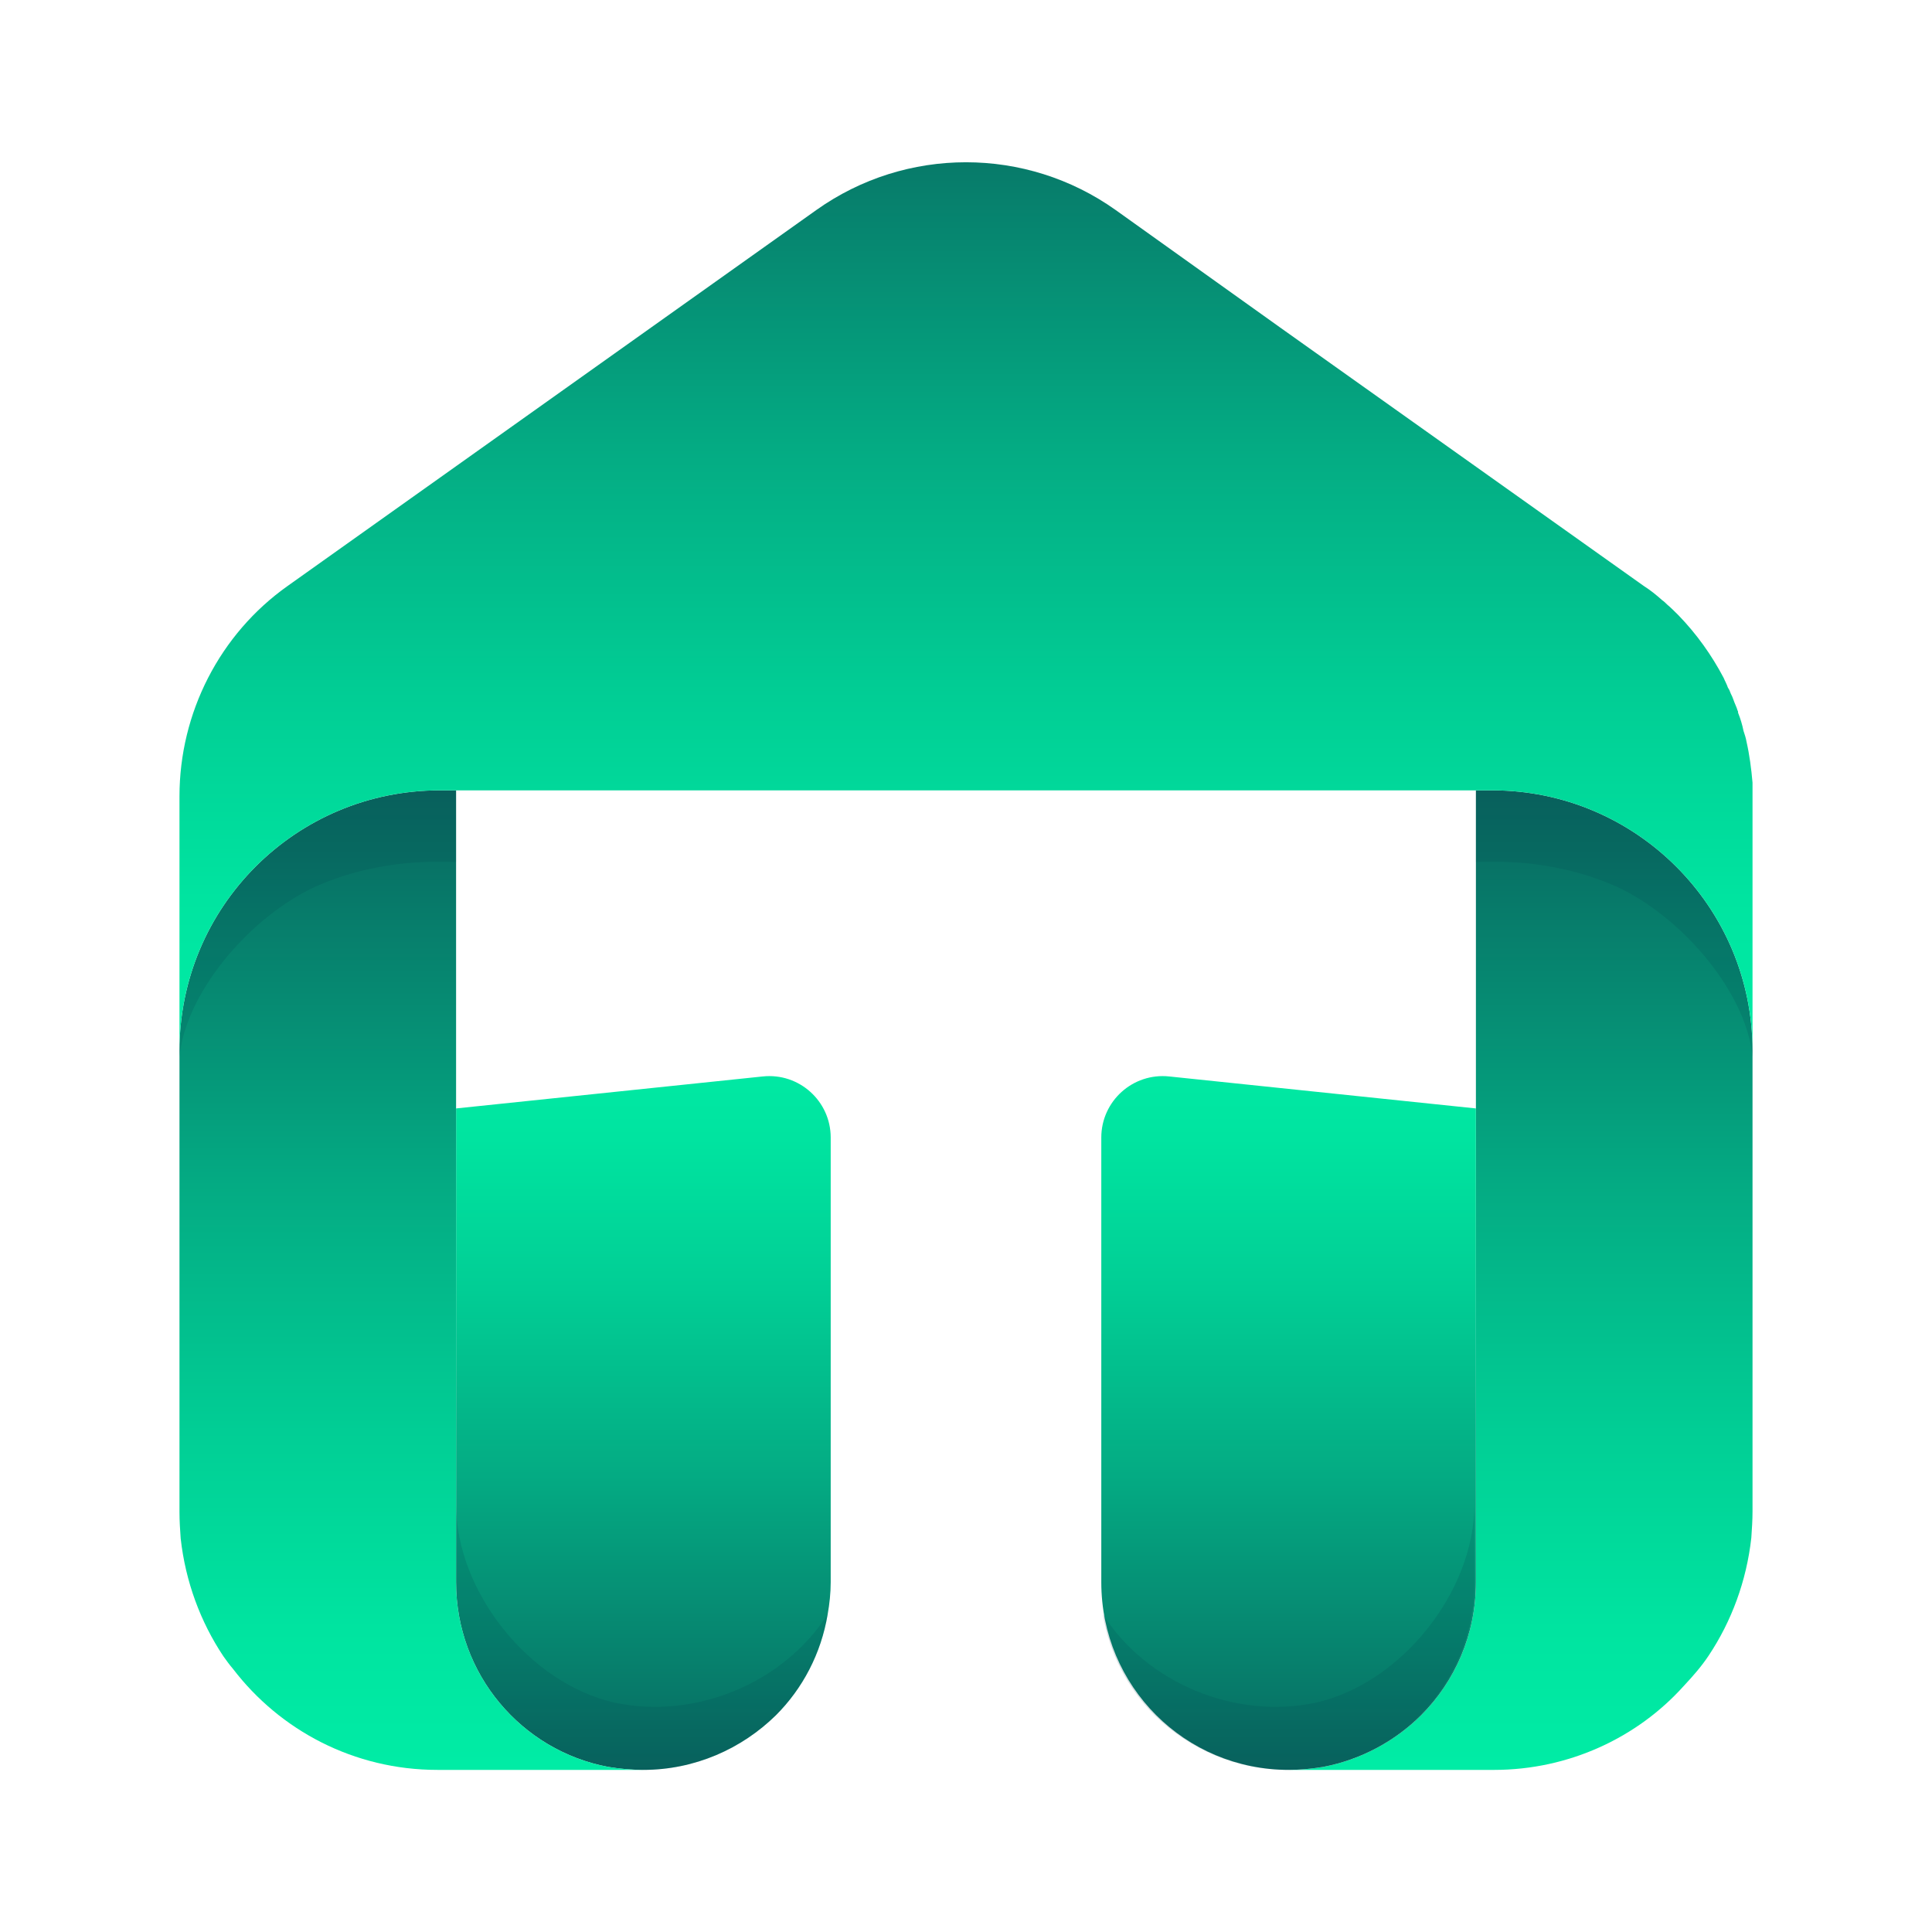
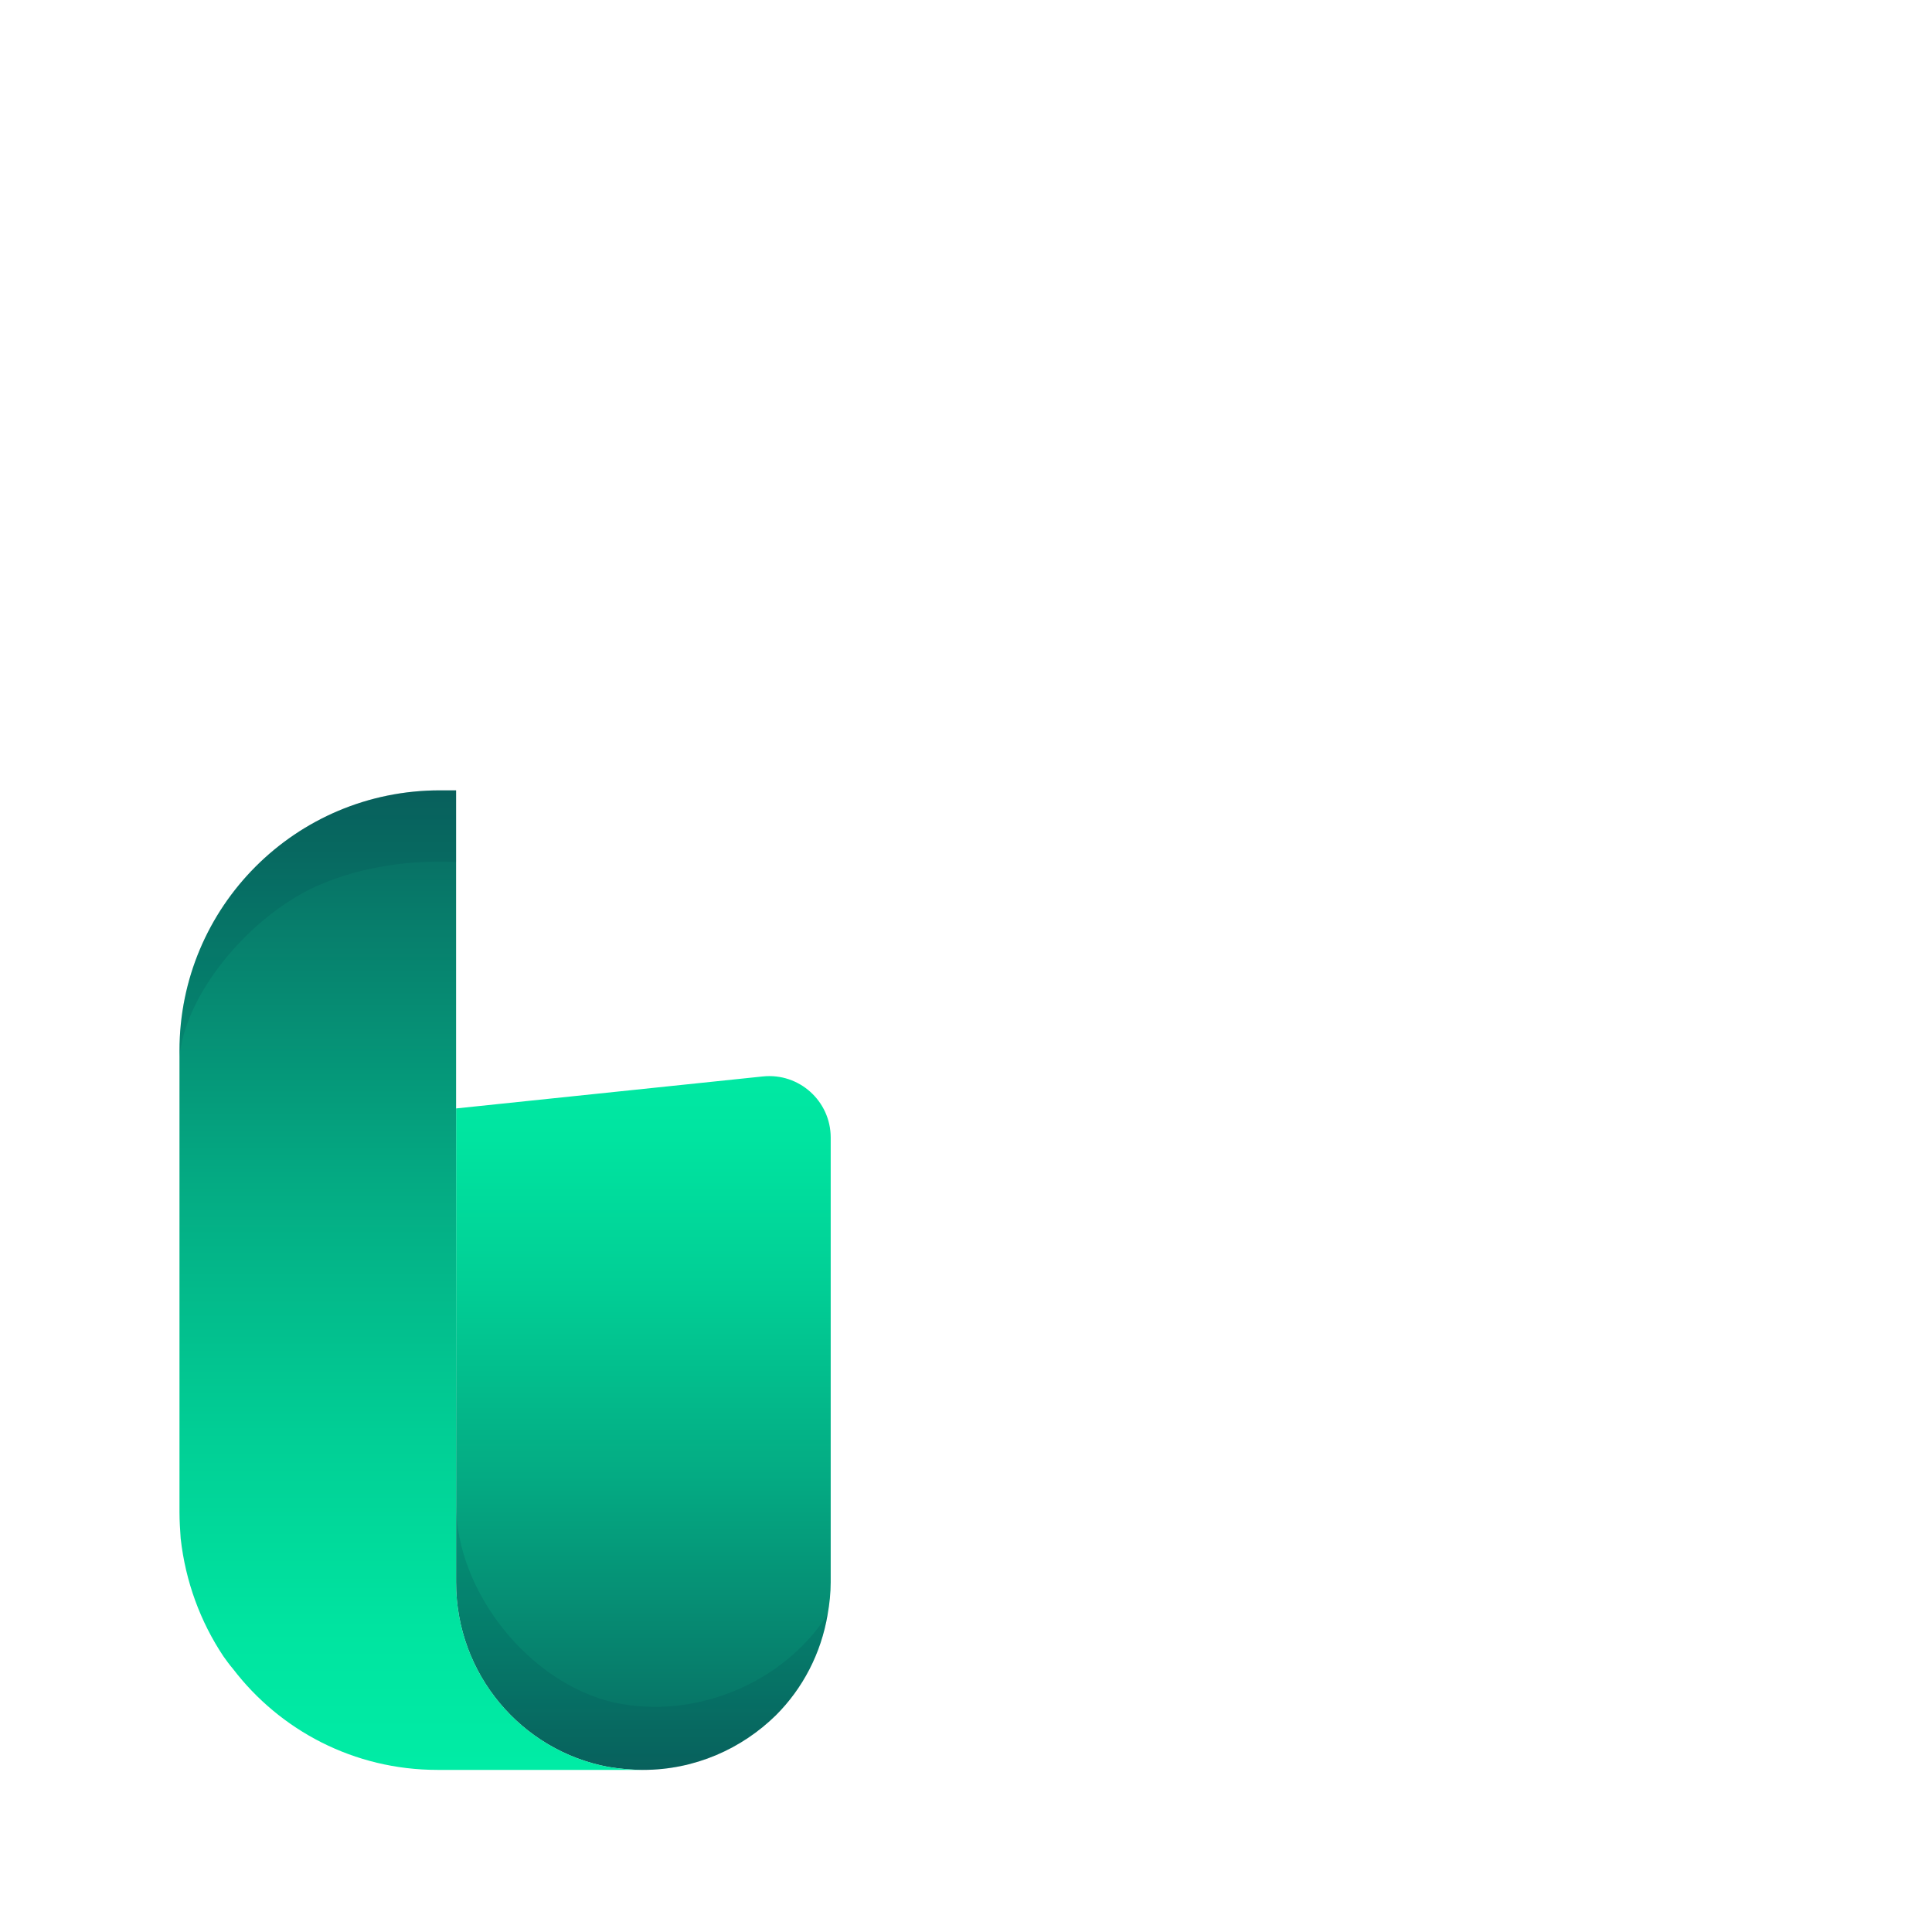
<svg xmlns="http://www.w3.org/2000/svg" xmlns:xlink="http://www.w3.org/1999/xlink" id="Layer_1" data-name="Layer 1" viewBox="0 0 3000 3000.24">
  <defs>
    <style>
      .cls-1 {
        fill: url(#linear-gradient);
      }

      .cls-2 {
        fill: #053f4d;
        opacity: .16;
      }

      .cls-3 {
        fill: url(#linear-gradient-3);
      }

      .cls-4 {
        fill: url(#linear-gradient-4);
      }

      .cls-5 {
        fill: url(#linear-gradient-2);
      }

      .cls-6 {
        fill: url(#linear-gradient-5);
      }
    </style>
    <linearGradient id="linear-gradient" x1="999.05" y1="2766.65" x2="999.05" y2="1605.66" gradientUnits="userSpaceOnUse">
      <stop offset="0" stop-color="#09645e" />
      <stop offset=".13" stop-color="#077b6a" />
      <stop offset=".41" stop-color="#04ab83" />
      <stop offset=".66" stop-color="#01ce95" />
      <stop offset=".86" stop-color="#00e4a0" />
      <stop offset="1" stop-color="#00eca5" />
    </linearGradient>
    <linearGradient id="linear-gradient-2" x1="638.64" y1="1215.8" x2="638.64" y2="2741.76" xlink:href="#linear-gradient" />
    <linearGradient id="linear-gradient-3" x1="2361.36" y1="1215.8" x2="2361.36" y2="2741.76" xlink:href="#linear-gradient" />
    <linearGradient id="linear-gradient-4" x1="2000.94" y1="2766.65" x2="2000.94" y2="1605.66" xlink:href="#linear-gradient" />
    <linearGradient id="linear-gradient-5" x1="1500" y1="56.09" x2="1500" y2="1613.59" xlink:href="#linear-gradient" />
  </defs>
  <path class="cls-1" d="M1184.61,1671.49c56.3-5.87,105.3,38.28,105.3,94.89v690.59c0,16.8-1.86,33.6-4.67,49.49-10.27,61.62-39.21,115.78-80.3,156.86-53.22,52.29-126.06,84.96-206.36,84.96-18.68,0-36.42-1.86-54.16-4.66-134.45-25.21-236.23-143.79-236.23-286.65v-735.79l476.41-49.69Z" />
  <path class="cls-5" d="M998.59,2748.28h-319.33c-129.79,0-244.64-61.62-317.47-156.86-5.6-6.54-10.27-13.07-14.94-19.6-35.48-53.23-58.83-115.78-66.3-183.01-.93-13.08-1.86-27.08-1.86-41.09v-716.17c0-223.15,180.21-404.3,404.3-404.3h25.21v1229.72c0,142.86,101.78,261.44,236.23,286.65,17.74,2.8,35.48,4.66,54.16,4.66Z" />
-   <path class="cls-3" d="M2721.31,1631.55v715.24c0,14.01-.93,27.07-1.87,41.09-7.47,67.23-30.81,129.78-66.29,183.01-11.2,16.8-24.28,31.74-38.29,46.69-71.89,80.3-178.34,130.71-295.06,130.71h-318.4c17.74,0,35.48-1.86,53.22-4.66,58.83-11.2,112.05-40.16,152.2-80.3,52.29-52.29,84.97-125.13,84.97-206.35V1227.25h25.21c223.16,0,404.31,181.15,404.31,404.3Z" />
-   <path class="cls-4" d="M2291.8,1721.18v735.79c0,81.22-32.68,154.06-84.97,206.35-40.15,40.14-93.37,69.09-152.2,80.3-17.74,2.8-35.48,4.66-53.22,4.66-161.53,0-291.32-129.78-291.32-291.31v-690.59c0-56.6,49-100.76,105.3-94.89l476.42,49.69Z" />
  <path class="cls-2" d="M708.2,1227.25v111.12c-79.36-3.74-162.47,10.26-229.7,43.88-98.04,50.42-190.48,162.47-199.81,258.64v-9.35c0-223.15,180.21-404.3,404.3-404.3h25.21Z" />
-   <path class="cls-2" d="M2291.8,1227.25v111.12c79.36-3.74,162.47,10.26,229.7,43.88,98.04,50.42,190.48,162.47,199.81,258.64v-9.35c0-223.15-180.21-404.3-404.3-404.3h-25.21Z" />
  <path class="cls-2" d="M1285.24,2506.46c-10.27,61.62-39.21,115.78-80.3,156.86-53.22,52.29-126.06,84.96-206.36,84.96-18.68,0-36.42-1.86-54.16-4.66-134.45-25.21-236.23-143.79-236.23-286.65v-121.39c0,136.32,113.91,278.25,245.57,308.13,125.12,27.07,263.31-29.89,331.47-137.26Z" />
-   <path class="cls-2" d="M1712.42,2506.46c10.27,61.62,39.21,115.78,80.3,156.86,53.22,52.29,126.06,84.96,206.36,84.96,18.68,0,36.42-1.86,54.16-4.66,134.45-25.21,236.23-143.79,236.23-286.65v-121.39c0,136.32-113.91,278.25-245.57,308.13-125.12,27.07-263.31-29.89-331.47-137.26Z" />
-   <path class="cls-6" d="M2721.31,1215.11v416.44c0-223.15-181.14-404.3-404.31-404.3H682.99c-224.09,0-404.3,181.15-404.3,404.3v-394.97c0-129.79,62.56-252.1,168.07-326.8L1267.5,326.2c139.12-98.98,325.87-98.98,464.99,0l254.91,182.07,564.9,401.51c10.27,6.54,19.61,14.01,28.95,22.41,2.8,1.87,4.67,3.74,7.47,6.54,5.6,4.66,11.2,10.27,17.74,16.8,28.01,28.95,51.35,61.63,70.03,97.11,1.86,4.67,4.67,9.33,6.54,14.93,1.86,2.8,2.8,4.67,3.73,7.48,.93,2.8,2.8,5.61,3.73,8.4,.93,2.8,1.87,4.67,2.8,7.47,1.86,4.67,3.73,8.41,4.67,12.15,.93,.93,.93,2.8,.93,3.73,3.73,9.33,6.54,18.68,8.4,28.02,1.87,5.6,3.74,11.2,4.67,16.81,4.67,20.54,7.47,42.01,9.33,63.49Z" />
</svg>